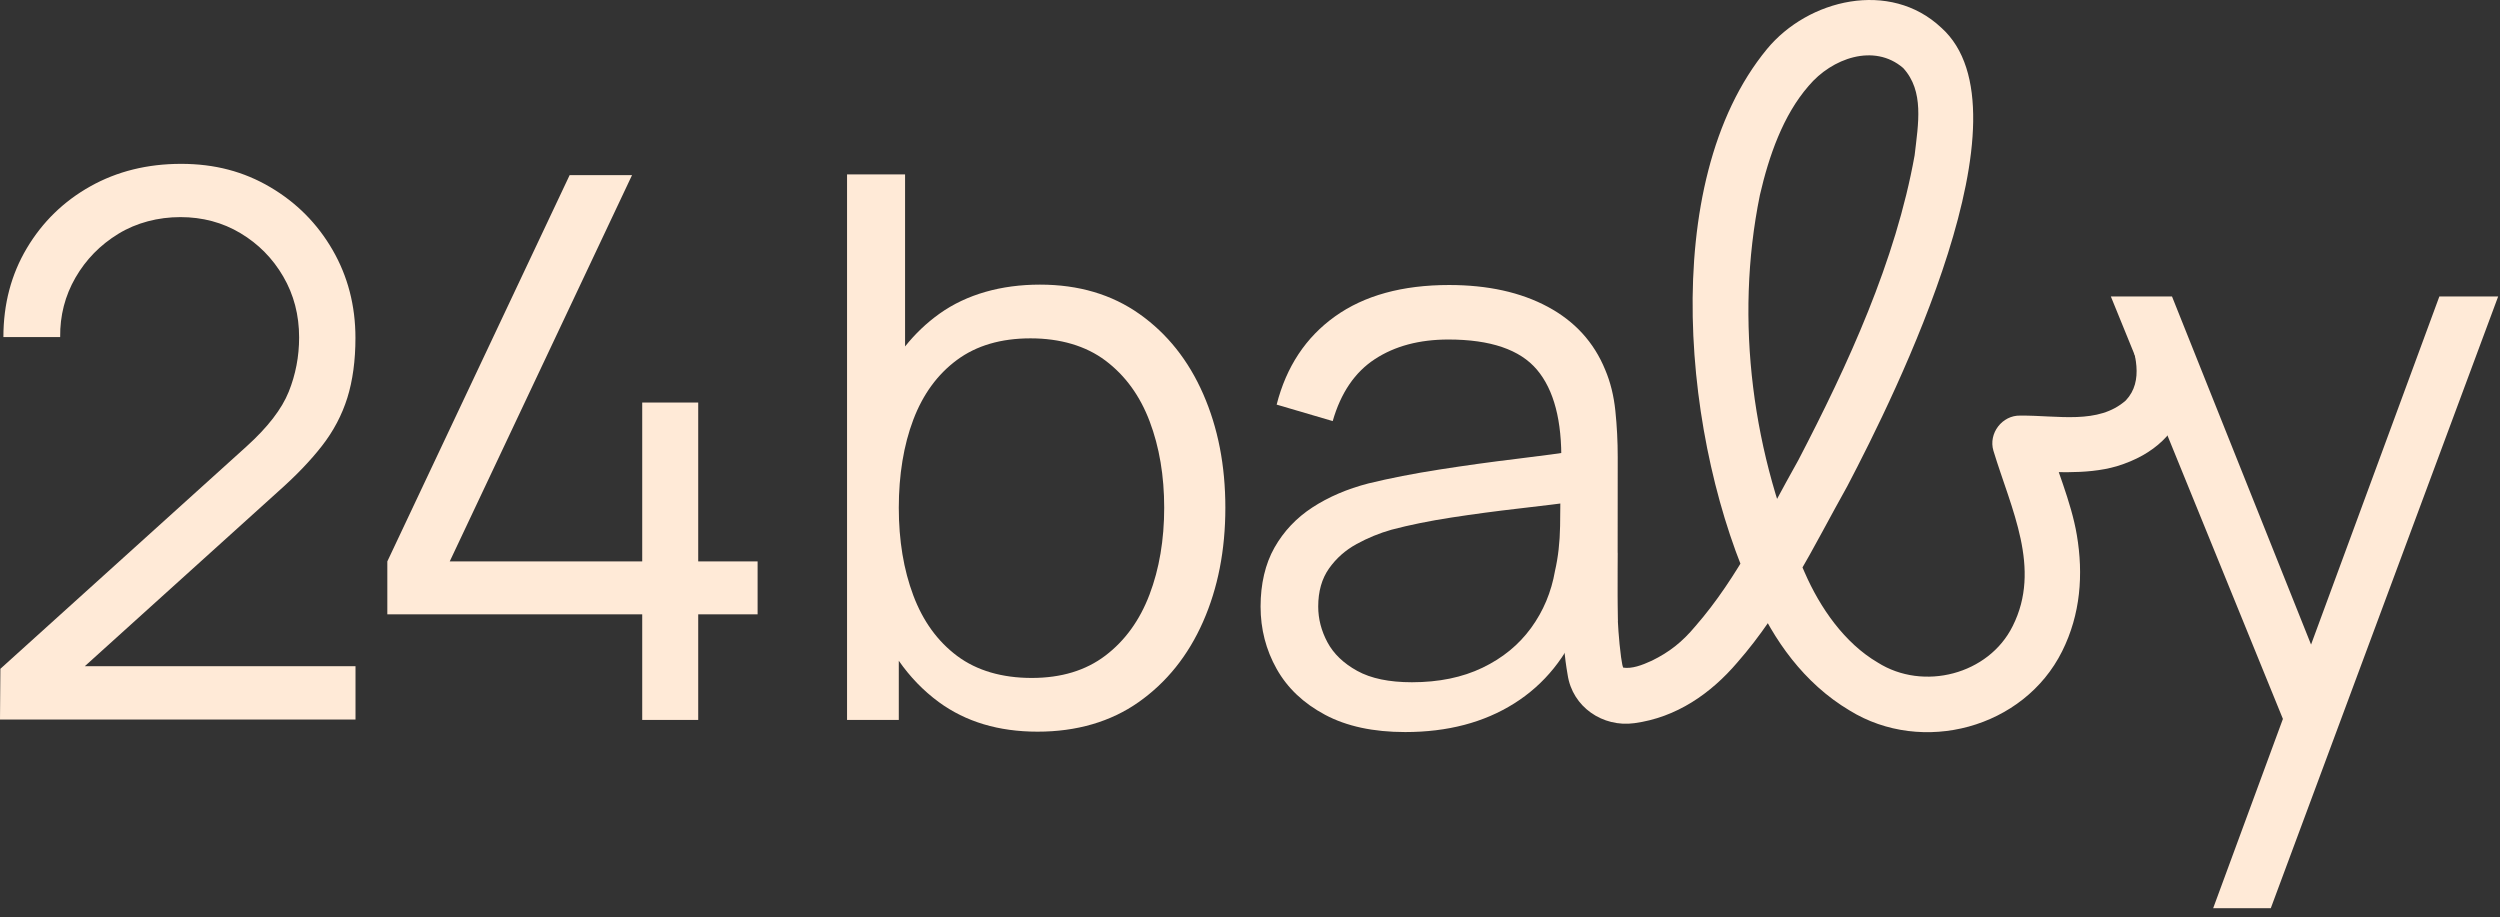
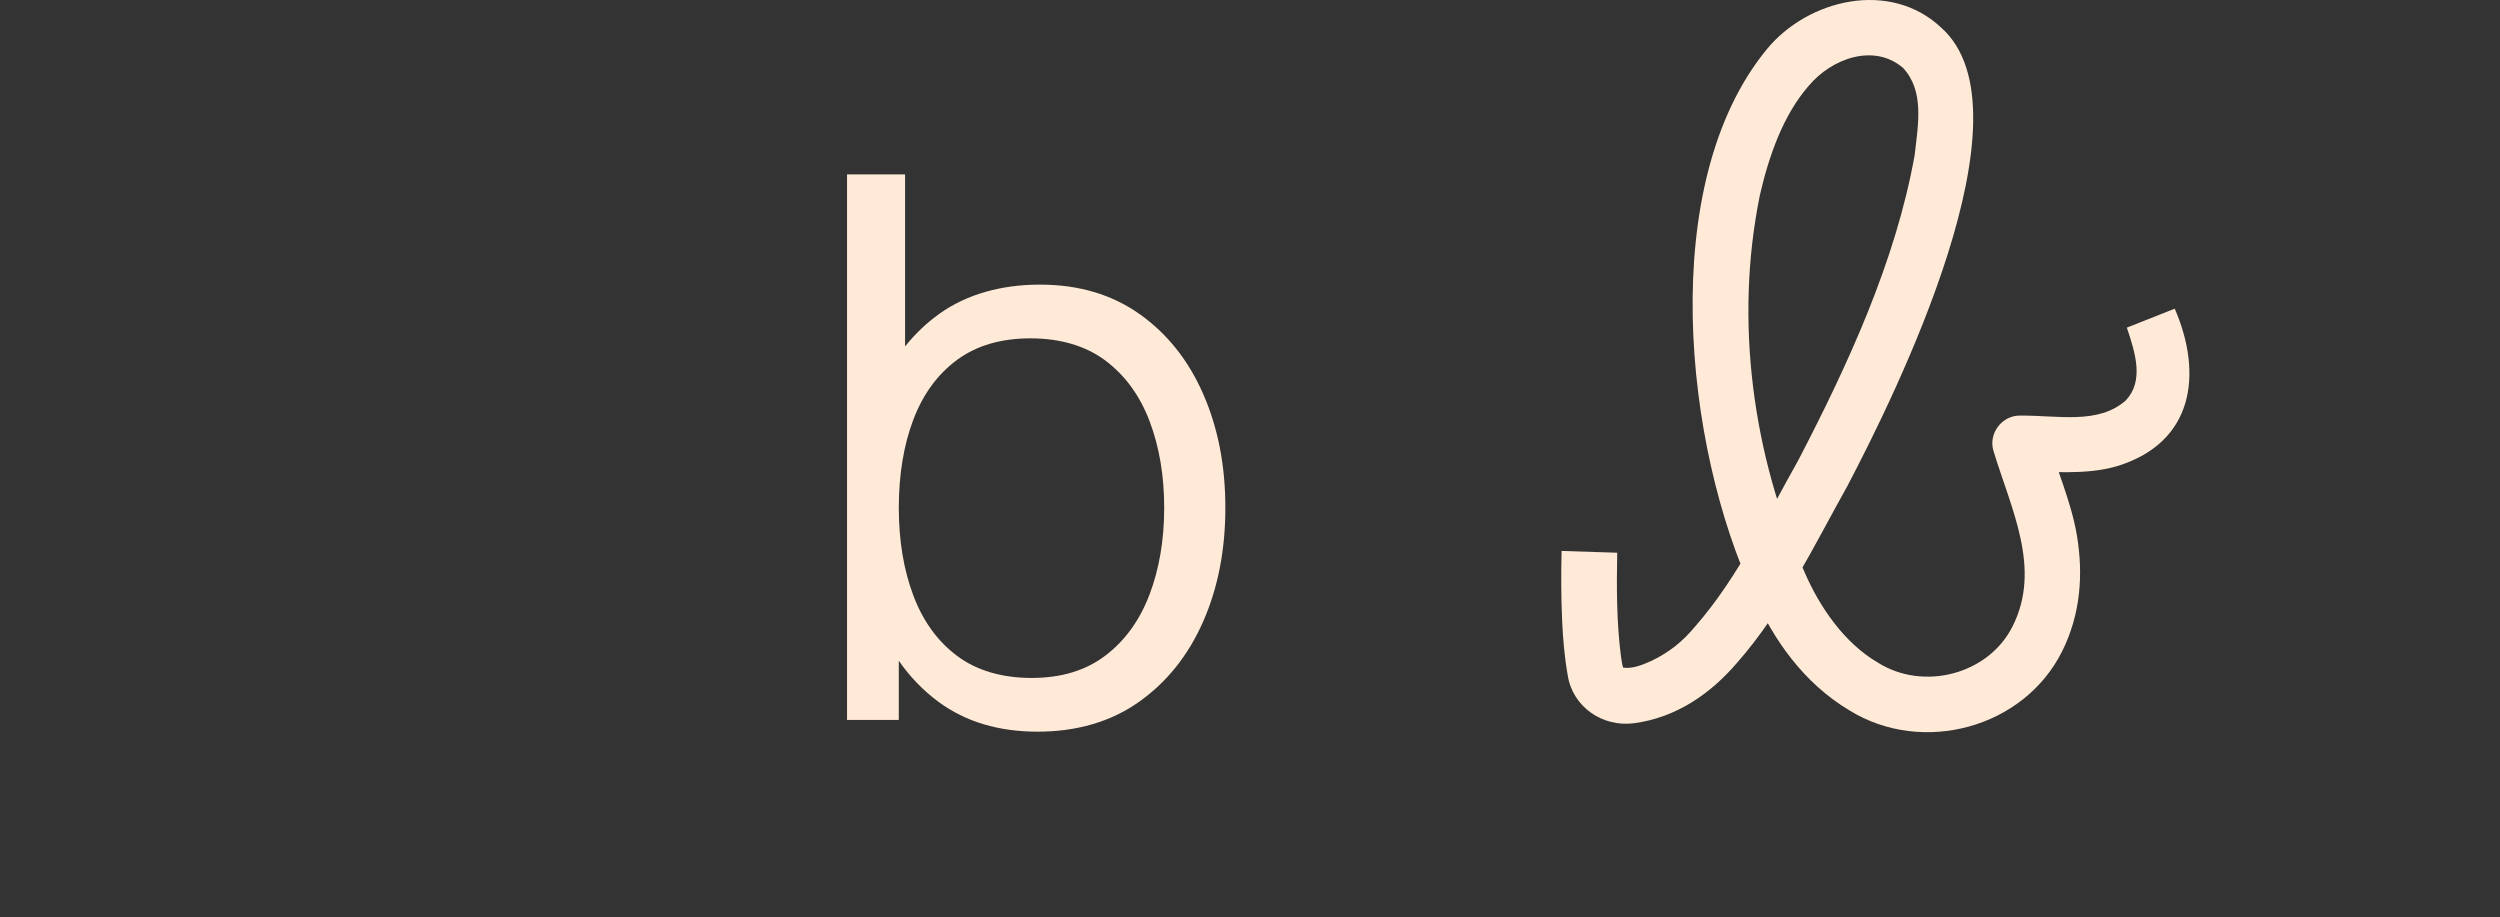
<svg xmlns="http://www.w3.org/2000/svg" width="259" height="95" viewBox="0 0 259 95" fill="none">
  <rect x="0" y="0" width="259" height="95" fill="#333333" stroke="none" />
  <g clip-path="url(#clip0_893_68165)">
-     <path d="M0 74.541L0.041 69.287L25.547 46.245C27.74 44.262 29.195 42.373 29.913 40.585C30.63 38.797 30.989 36.922 30.989 34.958C30.989 32.636 30.441 30.53 29.344 28.648C28.248 26.765 26.772 25.269 24.917 24.159C23.062 23.048 20.984 22.493 18.69 22.493C16.395 22.493 14.148 23.069 12.266 24.22C10.384 25.371 8.901 26.887 7.818 28.763C6.735 30.645 6.207 32.697 6.234 34.918H0.352C0.352 31.498 1.164 28.424 2.782 25.709C4.4 22.994 6.593 20.854 9.362 19.304C12.13 17.753 15.264 16.975 18.764 16.975C22.264 16.975 25.262 17.78 27.99 19.385C30.718 20.99 32.878 23.163 34.455 25.892C36.032 28.621 36.824 31.661 36.824 35.006C36.824 37.355 36.54 39.427 35.985 41.215C35.423 43.002 34.55 44.661 33.358 46.191C32.167 47.722 30.657 49.292 28.83 50.911L6.187 71.366L5.287 69.016H36.831V74.541H0ZM66.534 74.582V63.647H40.127V58.162L59.013 18.146H65.478L46.592 58.162H66.534V41.702H72.335V58.162H78.488V63.647H72.335V74.582H66.534Z" fill="#FFEAD7" />
    <path d="M118.053 32.534C115.183 30.503 111.744 29.487 107.737 29.487C103.729 29.487 100.155 30.489 97.339 32.493C95.992 33.455 94.801 34.593 93.765 35.892V18.071H87.754V74.582H93.115V68.454C94.273 70.12 95.647 71.548 97.258 72.733C100.047 74.778 103.459 75.801 107.493 75.801C111.527 75.801 115.074 74.778 117.972 72.733C120.869 70.689 123.089 67.919 124.632 64.425C126.176 60.931 126.947 56.991 126.947 52.603C126.947 48.216 126.182 44.316 124.653 40.822C123.123 37.328 120.923 34.565 118.053 32.534ZM119.088 61.602C118.073 64.27 116.55 66.375 114.519 67.919C112.489 69.463 109.943 70.235 106.884 70.235C103.824 70.235 101.198 69.477 99.167 67.96C97.136 66.443 95.62 64.351 94.618 61.683C93.616 59.015 93.115 55.989 93.115 52.603C93.115 49.218 93.616 46.123 94.618 43.483C95.62 40.842 97.129 38.777 99.147 37.287C101.164 35.798 103.702 35.053 106.762 35.053C109.822 35.053 112.495 35.825 114.54 37.369C116.584 38.912 118.107 41.011 119.109 43.666C120.111 46.32 120.611 49.299 120.611 52.603C120.611 55.907 120.104 58.934 119.088 61.602Z" fill="#FFEAD7" />
    <path d="M167.542 57.269C167.475 60.844 167.475 64.541 167.942 68.082L168.064 68.82C168.118 69.104 168.192 69.213 168.185 69.206C168.185 69.186 168.084 69.125 168.158 69.165C169.052 69.307 170.088 68.928 171.13 68.448C172.951 67.554 174.271 66.518 175.638 64.879C180.065 59.815 183.01 53.524 186.313 47.661C191.464 37.761 196.392 27.05 198.355 16.088C198.734 12.797 199.364 9.445 197.171 7.048C194.165 4.455 189.779 6.033 187.376 8.897C184.716 11.95 183.253 16.189 182.326 20.204C179.666 33.252 181.568 47.227 186.97 59.32C188.56 62.97 191.099 66.626 194.531 68.637C199.262 71.63 206.038 69.876 208.516 64.859C211.521 58.88 208.36 52.759 206.519 46.699C205.977 44.891 207.433 43.002 209.308 43.056C213.207 43.023 217.383 44.004 220.233 41.486C222.135 39.461 221.228 36.57 220.341 33.943L225.303 31.979C228.227 38.736 227.3 45.873 219.292 48.304C216.05 49.252 212.259 48.832 209.267 48.812L212.056 45.155C212.949 48.324 214.574 51.926 215.163 55.447C215.847 59.51 215.549 63.64 213.64 67.466C209.673 75.449 199.147 78.252 191.62 73.607C186.861 70.777 183.714 66.24 181.724 61.71C174.474 46.266 171.577 19.019 183.057 5.085C187.322 -0.088 195.803 -2.126 201.11 2.864C210.878 11.571 196.44 40.72 191.376 50.376C187.89 56.598 184.743 63.22 179.977 68.644C177.236 71.853 173.689 74.332 169.316 74.921C166.06 75.374 162.899 73.255 162.405 69.897C162.08 68.061 161.917 66.105 161.836 64.283C161.728 61.859 161.721 59.51 161.782 57.079L167.536 57.262L167.542 57.269Z" fill="#FFEAD7" />
-     <path d="M145.583 75.841C142.28 75.841 139.511 75.245 137.277 74.053C135.043 72.862 133.372 71.277 132.261 69.3C131.151 67.323 130.596 65.17 130.596 62.84C130.596 60.511 131.077 58.419 132.038 56.726C132.999 55.034 134.312 53.645 135.978 52.562C137.643 51.479 139.572 50.653 141.765 50.084C143.985 49.542 146.443 49.062 149.137 48.642C151.831 48.222 154.471 47.856 157.057 47.545C159.642 47.233 161.91 46.929 163.86 46.631L161.748 47.931C161.829 43.597 160.989 40.388 159.229 38.303C157.47 36.217 154.41 35.174 150.051 35.174C147.045 35.174 144.507 35.851 142.435 37.206C140.364 38.56 138.909 40.699 138.069 43.624L132.261 41.918C133.263 37.991 135.28 34.944 138.313 32.777C141.346 30.611 145.285 29.527 150.132 29.527C154.139 29.527 157.544 30.279 160.346 31.782C163.149 33.285 165.132 35.459 166.296 38.303C166.838 39.575 167.19 40.997 167.352 42.568C167.515 44.139 167.596 45.737 167.596 47.362L167.583 64.344L162.276 67.953V63.612L163.819 64.262C162.33 68.027 160.015 70.898 156.874 72.875C153.733 74.852 149.969 75.841 145.583 75.841ZM146.273 70.681C149.062 70.681 151.499 70.18 153.584 69.178C155.669 68.176 157.348 66.802 158.62 65.055C159.893 63.308 160.719 61.337 161.098 59.144C161.423 57.735 161.599 56.185 161.626 54.492C161.653 52.799 161.666 51.533 161.666 50.693L163.941 51.871C161.91 52.142 159.71 52.413 157.341 52.684C154.972 52.955 152.643 53.266 150.355 53.618C148.067 53.971 146.003 54.39 144.161 54.878C142.916 55.23 141.711 55.724 140.547 56.361C139.382 56.997 138.428 57.843 137.683 58.9C136.939 59.956 136.567 61.27 136.567 62.84C136.567 64.114 136.885 65.346 137.521 66.537C138.157 67.729 139.186 68.718 140.608 69.503C142.029 70.289 143.918 70.681 146.273 70.681Z" fill="#FFEAD7" />
-     <path d="M229.284 94.089L237.772 71.054L237.894 77.879L218.683 30.713H225.019L240.777 70.161H238.178L252.718 30.713H258.81L235.254 94.089H229.284Z" fill="#FFEAD7" />
  </g>
  <defs>
    <clipPath id="clip0_893_68165">
      <rect width="258.81" height="94.089" fill="white" />
    </clipPath>
  </defs>
</svg>